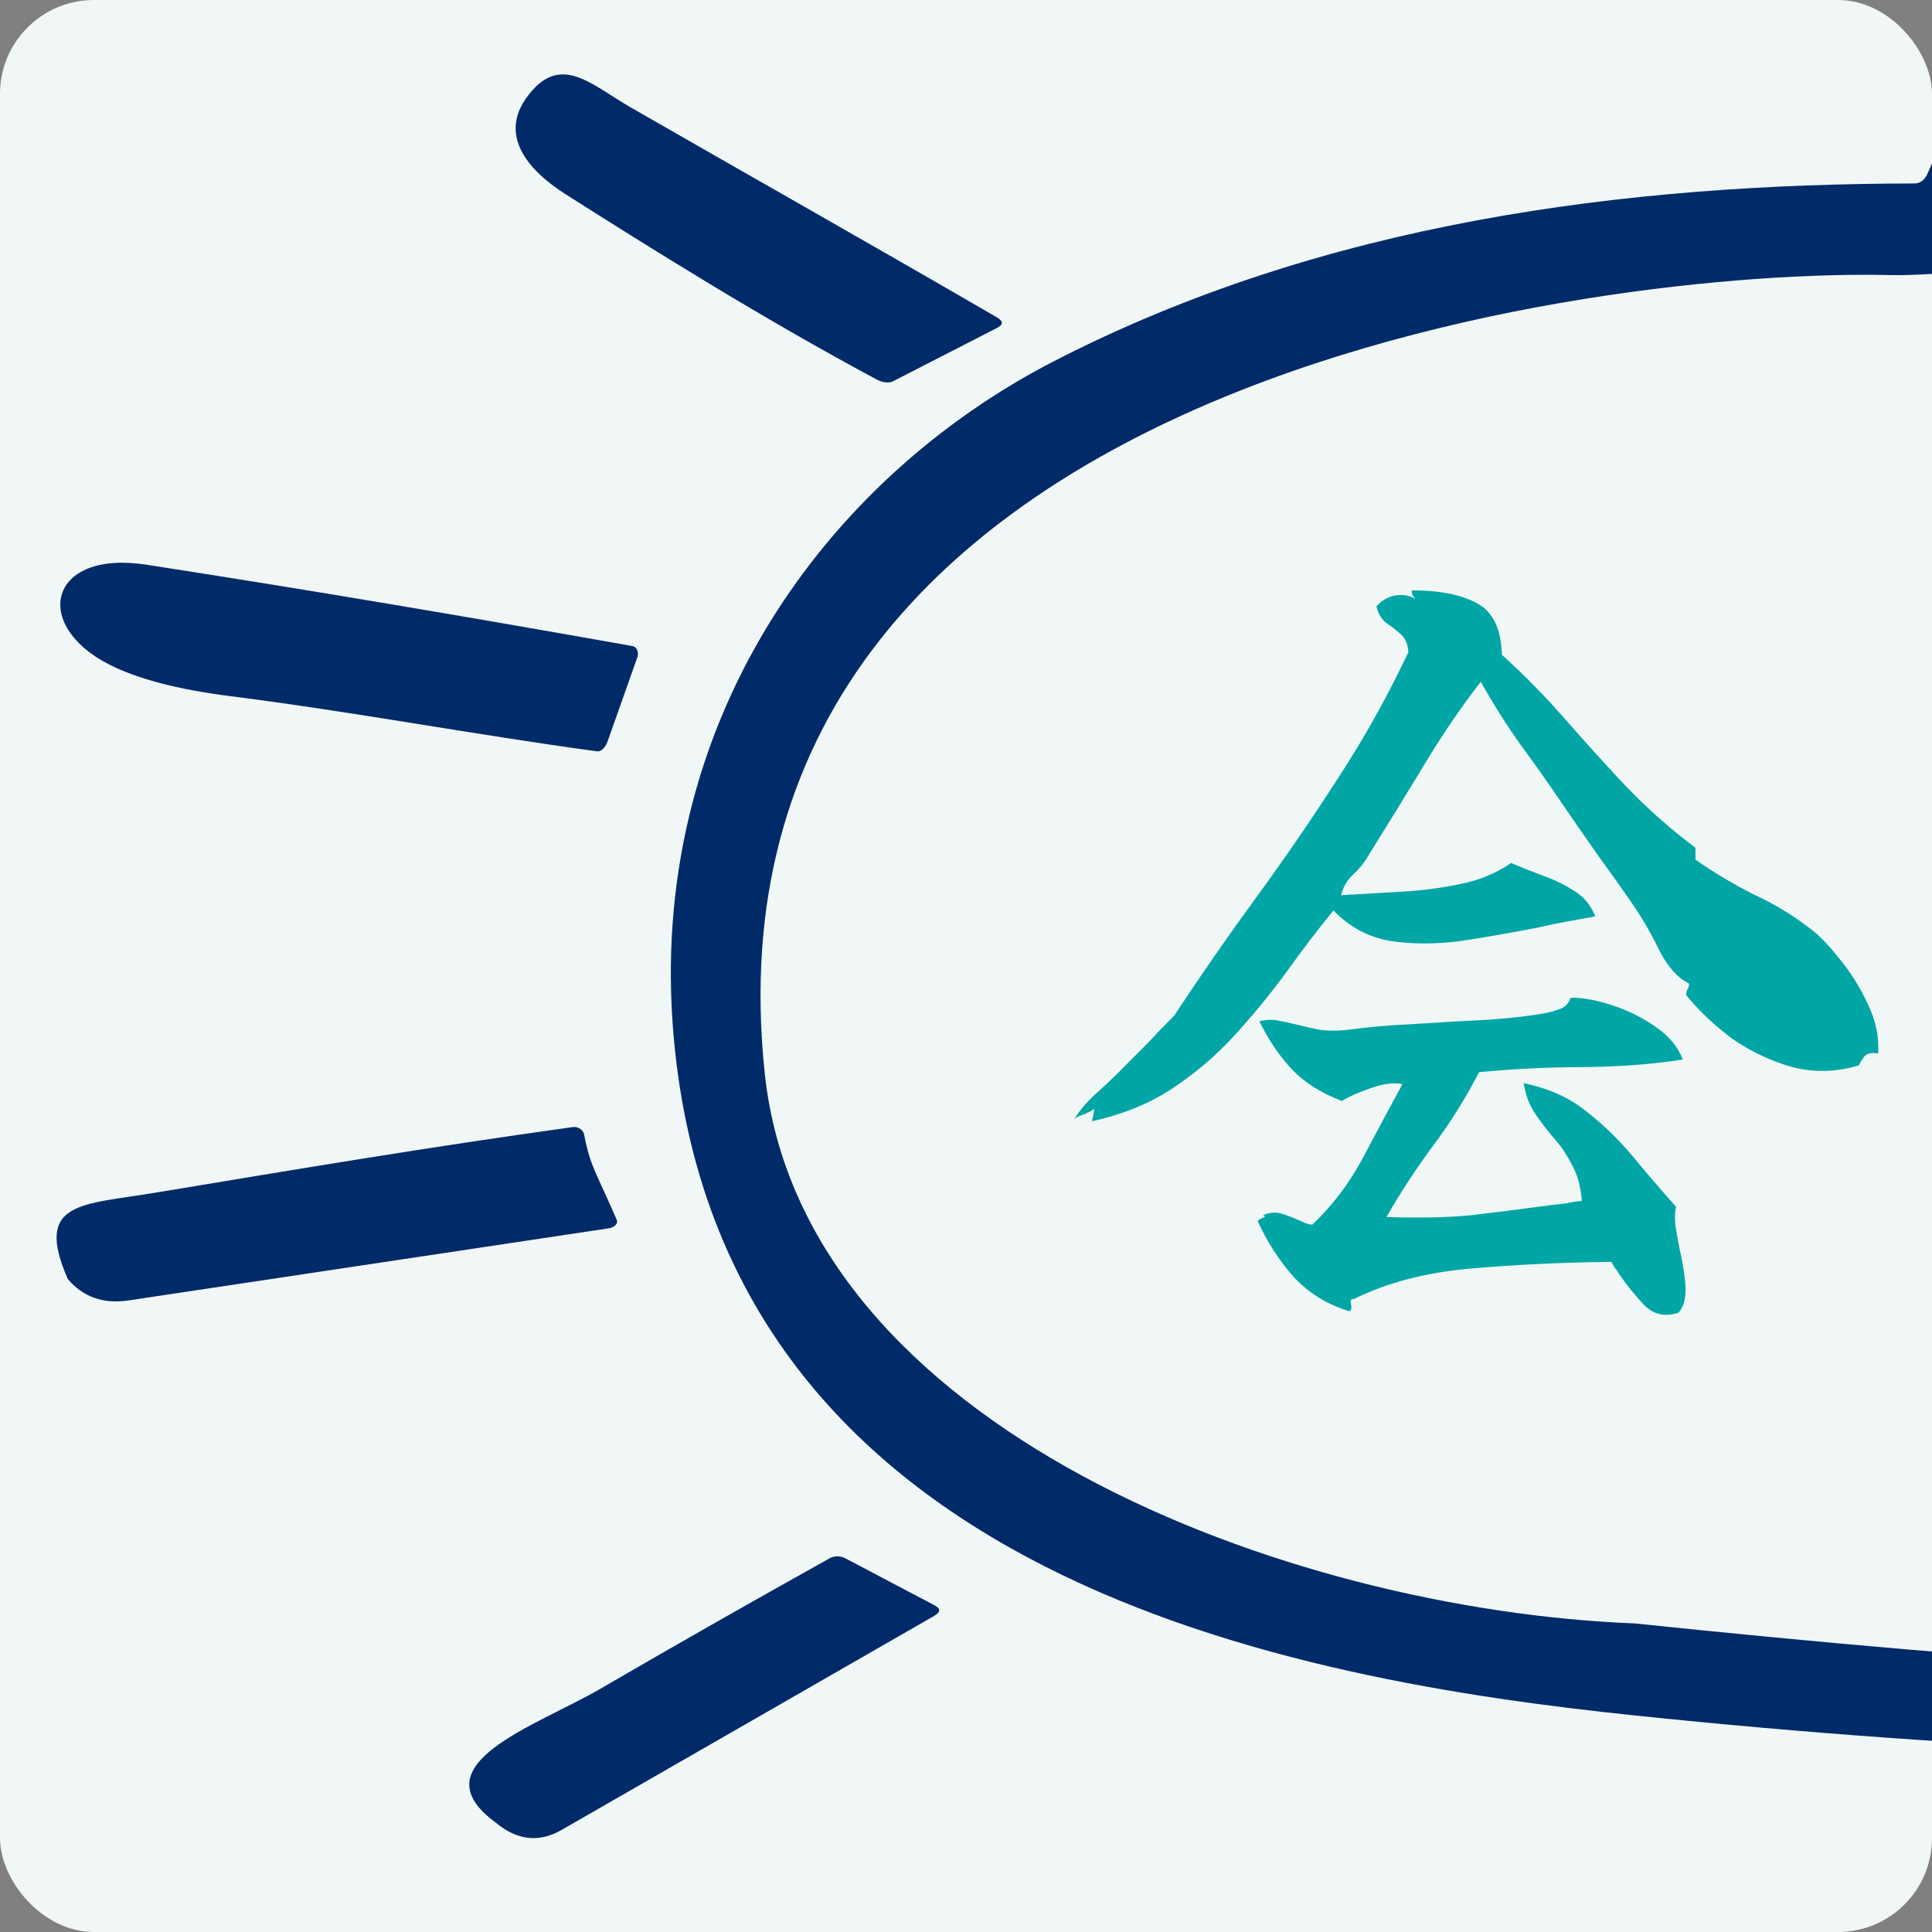
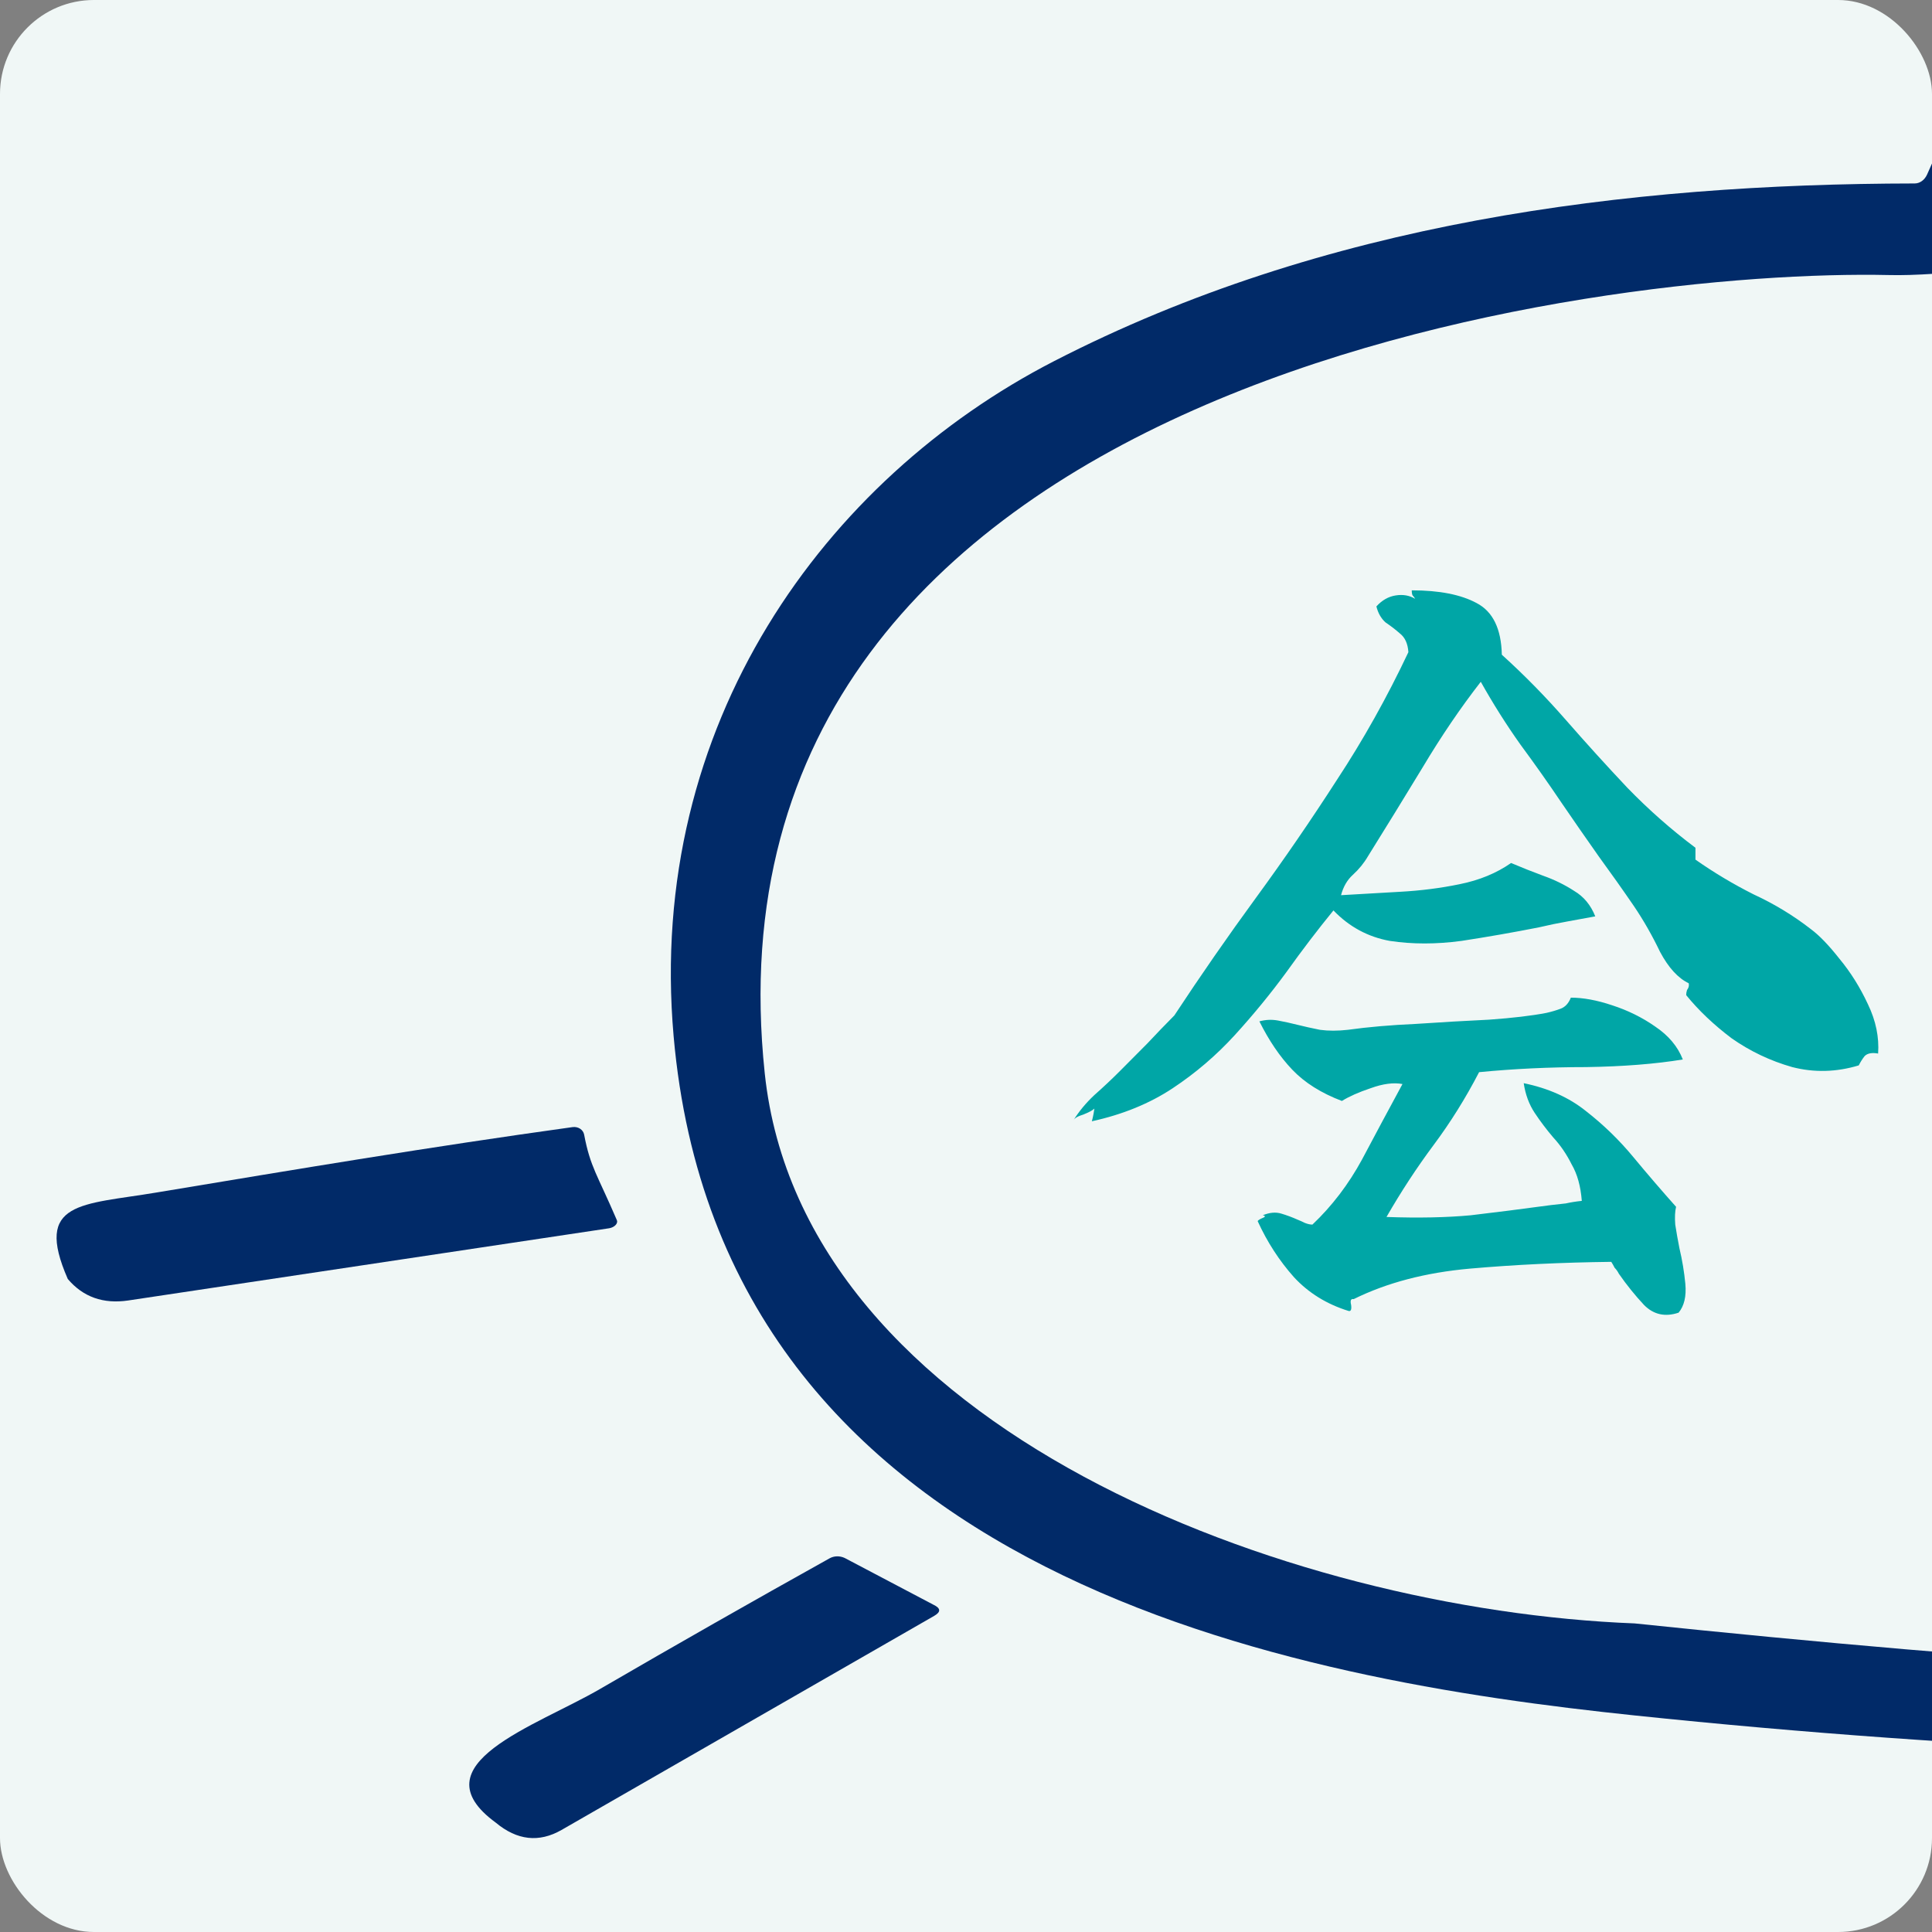
<svg xmlns="http://www.w3.org/2000/svg" width="144" height="144" viewBox="0 0 144 144" fill="none">
  <rect x="0" y="0" width="144" height="144" fill="#808080" stroke="none" />
  <g clip-path="url(#clip0_1284_2569)">
    <rect width="144" height="144" rx="7" fill="#F0F7F6" />
    <g clip-path="url(#clip1_1284_2569)">
      <path d="M498.905 30.279C517.076 34.539 552.74 42.969 549.833 75.065C547.761 97.841 522.685 107.596 508.232 111.586C478.129 119.926 447.734 124.442 416.916 125.194C343.722 126.991 270.532 128.858 197.346 130.795C172.133 131.467 146.964 130.488 121.839 127.859C96.605 125.225 53.769 117.773 50.208 77.232C48.16 53.959 61.51 35.698 78.555 26.922C98.677 16.565 121.112 13.704 142.712 13.674C142.899 13.674 143.083 13.612 143.245 13.496C143.407 13.38 143.54 13.213 143.632 13.012C150.747 -2.985 155.02 -12.369 156.449 -15.139C160.628 -23.238 167.376 -25.617 175.42 -25.722C199.656 -26.053 223.893 -26.088 248.129 -25.828C256.706 -25.737 263.393 -22.771 267.73 -13.995C272.107 -5.143 276.541 3.673 281.031 12.455C281.128 12.65 281.263 12.812 281.424 12.928C281.584 13.043 281.766 13.108 281.952 13.117C327.315 14.844 372.655 16.68 417.97 18.627C445.166 19.786 472.169 24.016 498.905 30.279ZM532.582 58.445C524.671 51.475 515.489 48.78 503.108 45.589C475.306 38.423 447.335 33.696 418.939 32.492C371.177 30.454 323.398 28.533 275.604 26.726C275.419 26.721 275.237 26.66 275.076 26.547C274.915 26.434 274.78 26.273 274.683 26.079C269.612 15.953 264.556 5.816 259.516 -4.33C257.372 -8.636 254.707 -12.188 250.794 -12.188C225.823 -12.259 200.856 -12.264 175.892 -12.204C170.998 -12.188 167.315 -11.27 164.977 -6.092C160.091 4.767 154.978 8.392 150.003 19.22C149.91 19.424 149.779 19.596 149.623 19.722C149.467 19.848 149.29 19.924 149.106 19.943C145.416 20.364 142.637 20.55 140.772 20.5C119.766 20.033 51.5 28 57 80C59.803 106.5 96 120 121.839 121C148.522 123.78 176.728 125.973 203.5 125C223.577 124.257 264.108 114.908 328.022 113.603C358.259 112.986 388.484 111.902 418.721 111.269C448.558 110.637 477.971 105.775 507.07 97.615C516.737 94.906 530.753 89.833 536.652 79.867C541.34 71.933 538.385 63.563 532.582 58.445Z" fill="#012A68" />
-       <path d="M42.191 14.5C39.226 12.625 37.259 10.068 39.223 7.308C41.7 3.834 44 6.275 47 8C56.082 13.221 64.857 18.169 74.297 23.65C74.797 23.941 74.793 24.209 74.284 24.456L66.553 28.422C66.398 28.496 66.209 28.523 66 28.5C65.791 28.477 65.569 28.405 65.352 28.29C56.711 23.668 48.229 18.33 42.191 14.5Z" fill="#012A68" />
-       <path d="M8.134 49.526C2.33 46.572 3.617 40.96 10.93 42.092C22.833 43.933 35.275 46.041 47.154 48.158C47.228 48.171 47.298 48.206 47.358 48.258C47.417 48.311 47.466 48.38 47.499 48.461C47.533 48.543 47.55 48.633 47.55 48.727C47.55 48.82 47.533 48.913 47.5 49L45.279 55.282C45.194 55.507 45.071 55.699 44.93 55.829C44.789 55.959 44.638 56.019 44.5 56C35.356 54.758 26.311 53.046 17.154 51.886C13.252 51.389 10.245 50.603 8.134 49.526Z" fill="#012A68" />
      <path d="M5.053 95.329C2.5 89.5 6.101 89.816 11.643 88.886C22.265 87.122 31.946 85.496 42.684 84.007C42.88 83.982 43.077 84.025 43.235 84.127C43.393 84.23 43.501 84.385 43.537 84.562C44 87 44.5 87.5 45.976 90.94C46.002 90.996 46.007 91.058 45.99 91.122C45.974 91.186 45.937 91.25 45.882 91.308C45.827 91.367 45.756 91.419 45.674 91.46C45.591 91.502 45.5 91.531 45.407 91.547L9.556 96.93C7.692 97.205 6.191 96.671 5.053 95.329Z" fill="#012A68" />
      <path d="M36.953 135.85C31 131.5 39.949 128.666 44.739 125.877C50.392 122.591 56.09 119.348 61.833 116.148C62.002 116.055 62.19 116.005 62.384 116C62.579 115.996 62.775 116.037 62.958 116.122L69.578 119.609C70.124 119.869 70.14 120.145 69.627 120.439L41.852 136.395C40.174 137.355 38.541 137.173 36.953 135.85Z" fill="#012A68" />
    </g>
    <path d="M139.984 78.525C139.524 78.441 139.19 78.504 138.98 78.714C138.813 78.924 138.667 79.156 138.541 79.408C136.868 79.913 135.216 79.955 133.584 79.535C131.953 79.072 130.447 78.356 129.067 77.389C127.728 76.379 126.599 75.306 125.678 74.17C125.678 74.043 125.699 73.917 125.741 73.791C125.867 73.623 125.909 73.454 125.867 73.286C125.072 72.907 124.361 72.129 123.733 70.951C123.148 69.731 122.499 68.594 121.788 67.543C120.952 66.322 120.073 65.081 119.153 63.819C118.233 62.514 117.312 61.189 116.392 59.842C115.43 58.412 114.405 56.96 113.318 55.487C112.272 54.014 111.289 52.458 110.369 50.817C108.863 52.752 107.42 54.877 106.039 57.191C104.659 59.464 103.299 61.673 101.961 63.819C101.668 64.323 101.292 64.786 100.831 65.207C100.413 65.586 100.12 66.091 99.953 66.722C101.375 66.638 102.839 66.554 104.345 66.469C105.893 66.385 107.378 66.196 108.8 65.901C110.264 65.607 111.54 65.081 112.627 64.323C113.422 64.66 114.217 64.976 115.012 65.27C115.848 65.565 116.622 65.944 117.333 66.406C118.044 66.827 118.567 67.458 118.902 68.3C118.233 68.426 117.542 68.552 116.831 68.679C116.12 68.805 115.409 68.952 114.698 69.12C112.774 69.499 110.85 69.836 108.925 70.13C107.043 70.383 105.265 70.383 103.592 70.13C101.961 69.836 100.559 69.078 99.388 67.858C98.217 69.289 97.046 70.825 95.874 72.466C94.703 74.064 93.427 75.621 92.047 77.136C90.667 78.651 89.119 79.976 87.404 81.112C85.689 82.249 83.681 83.069 81.38 83.574C81.38 83.574 81.401 83.49 81.443 83.322C81.485 83.153 81.527 82.922 81.569 82.627C81.443 82.754 81.171 82.901 80.753 83.069C80.335 83.195 80.084 83.343 80 83.511C80.418 82.838 80.941 82.207 81.569 81.618C82.238 81.028 82.886 80.418 83.514 79.787C84.183 79.114 84.852 78.441 85.522 77.767C86.191 77.052 86.86 76.358 87.529 75.684C89.495 72.697 91.524 69.773 93.616 66.911C95.707 64.05 97.715 61.126 99.639 58.138C101.605 55.151 103.383 51.974 104.973 48.608C104.931 47.976 104.722 47.514 104.345 47.219C104.01 46.924 103.655 46.651 103.278 46.398C102.944 46.104 102.714 45.704 102.588 45.199C103.007 44.736 103.488 44.463 104.031 44.379C104.575 44.294 105.056 44.379 105.475 44.631C105.433 44.547 105.37 44.463 105.286 44.379C105.244 44.294 105.224 44.168 105.224 44C107.273 44 108.884 44.316 110.055 44.947C111.268 45.578 111.895 46.861 111.937 48.797C113.61 50.312 115.2 51.932 116.706 53.657C118.212 55.382 119.739 57.065 121.286 58.706C122.876 60.347 124.57 61.841 126.369 63.187V64.071C127.749 65.039 129.192 65.901 130.698 66.659C132.246 67.374 133.668 68.237 134.965 69.247C135.592 69.71 136.303 70.446 137.098 71.456C137.935 72.466 138.646 73.602 139.231 74.864C139.817 76.084 140.068 77.305 139.984 78.525ZM125.427 78.967C123.378 79.303 120.973 79.493 118.212 79.535C115.493 79.535 112.837 79.661 110.243 79.913C109.239 81.849 108.11 83.658 106.855 85.341C105.6 87.025 104.429 88.813 103.341 90.706C105.725 90.79 107.817 90.748 109.616 90.58C111.414 90.37 113.401 90.117 115.576 89.823C115.953 89.781 116.329 89.739 116.706 89.696C117.082 89.612 117.48 89.549 117.898 89.507C117.814 88.413 117.563 87.508 117.145 86.793C116.769 86.036 116.309 85.362 115.765 84.773C115.263 84.184 114.803 83.574 114.384 82.943C113.966 82.312 113.694 81.575 113.569 80.734C115.409 81.112 116.957 81.807 118.212 82.817C119.508 83.826 120.68 84.963 121.725 86.225C122.771 87.487 123.838 88.729 124.925 89.949C124.842 90.285 124.821 90.727 124.863 91.274C124.946 91.821 125.051 92.41 125.176 93.042C125.386 93.925 125.532 94.809 125.616 95.692C125.699 96.618 125.532 97.334 125.114 97.838C124.11 98.175 123.252 97.986 122.541 97.27C121.872 96.555 121.244 95.777 120.659 94.935C120.575 94.767 120.471 94.62 120.345 94.493C120.261 94.325 120.178 94.178 120.094 94.051C116.413 94.094 112.899 94.262 109.553 94.556C106.248 94.851 103.362 95.608 100.894 96.829C100.685 96.787 100.622 96.934 100.706 97.27C100.748 97.607 100.685 97.754 100.518 97.712C98.886 97.207 97.527 96.366 96.439 95.188C95.352 93.967 94.452 92.579 93.741 91.022C93.741 90.98 93.825 90.917 93.992 90.832C94.327 90.706 94.369 90.622 94.118 90.58C94.62 90.37 95.08 90.328 95.498 90.454C95.916 90.58 96.314 90.727 96.69 90.896C96.899 90.98 97.088 91.064 97.255 91.148C97.464 91.232 97.652 91.274 97.82 91.274C99.284 89.886 100.518 88.266 101.522 86.414C102.525 84.521 103.529 82.648 104.533 80.797C103.864 80.671 103.069 80.776 102.149 81.112C101.271 81.407 100.559 81.723 100.016 82.059C98.468 81.47 97.234 80.692 96.314 79.724C95.394 78.756 94.578 77.557 93.867 76.126C94.327 76 94.787 75.979 95.247 76.063C95.707 76.147 96.188 76.253 96.69 76.379C97.192 76.505 97.757 76.631 98.384 76.757C99.012 76.842 99.702 76.842 100.455 76.757C101.961 76.547 103.655 76.4 105.537 76.316C107.42 76.189 109.239 76.084 110.996 76C112.753 75.874 114.175 75.706 115.263 75.495C115.639 75.411 115.995 75.306 116.329 75.18C116.664 75.053 116.915 74.78 117.082 74.359C118.003 74.359 119.027 74.548 120.157 74.927C121.328 75.306 122.395 75.832 123.357 76.505C124.361 77.178 125.051 77.999 125.427 78.967Z" fill="#00A6A6" />
  </g>
  <defs>
    <clipPath id="clip0_1284_2569">
      <rect width="144" height="144" rx="7" fill="white" />
    </clipPath>
    <clipPath id="clip1_1284_2569">
      <rect width="550" height="144" fill="white" />
    </clipPath>
  </defs>
</svg>